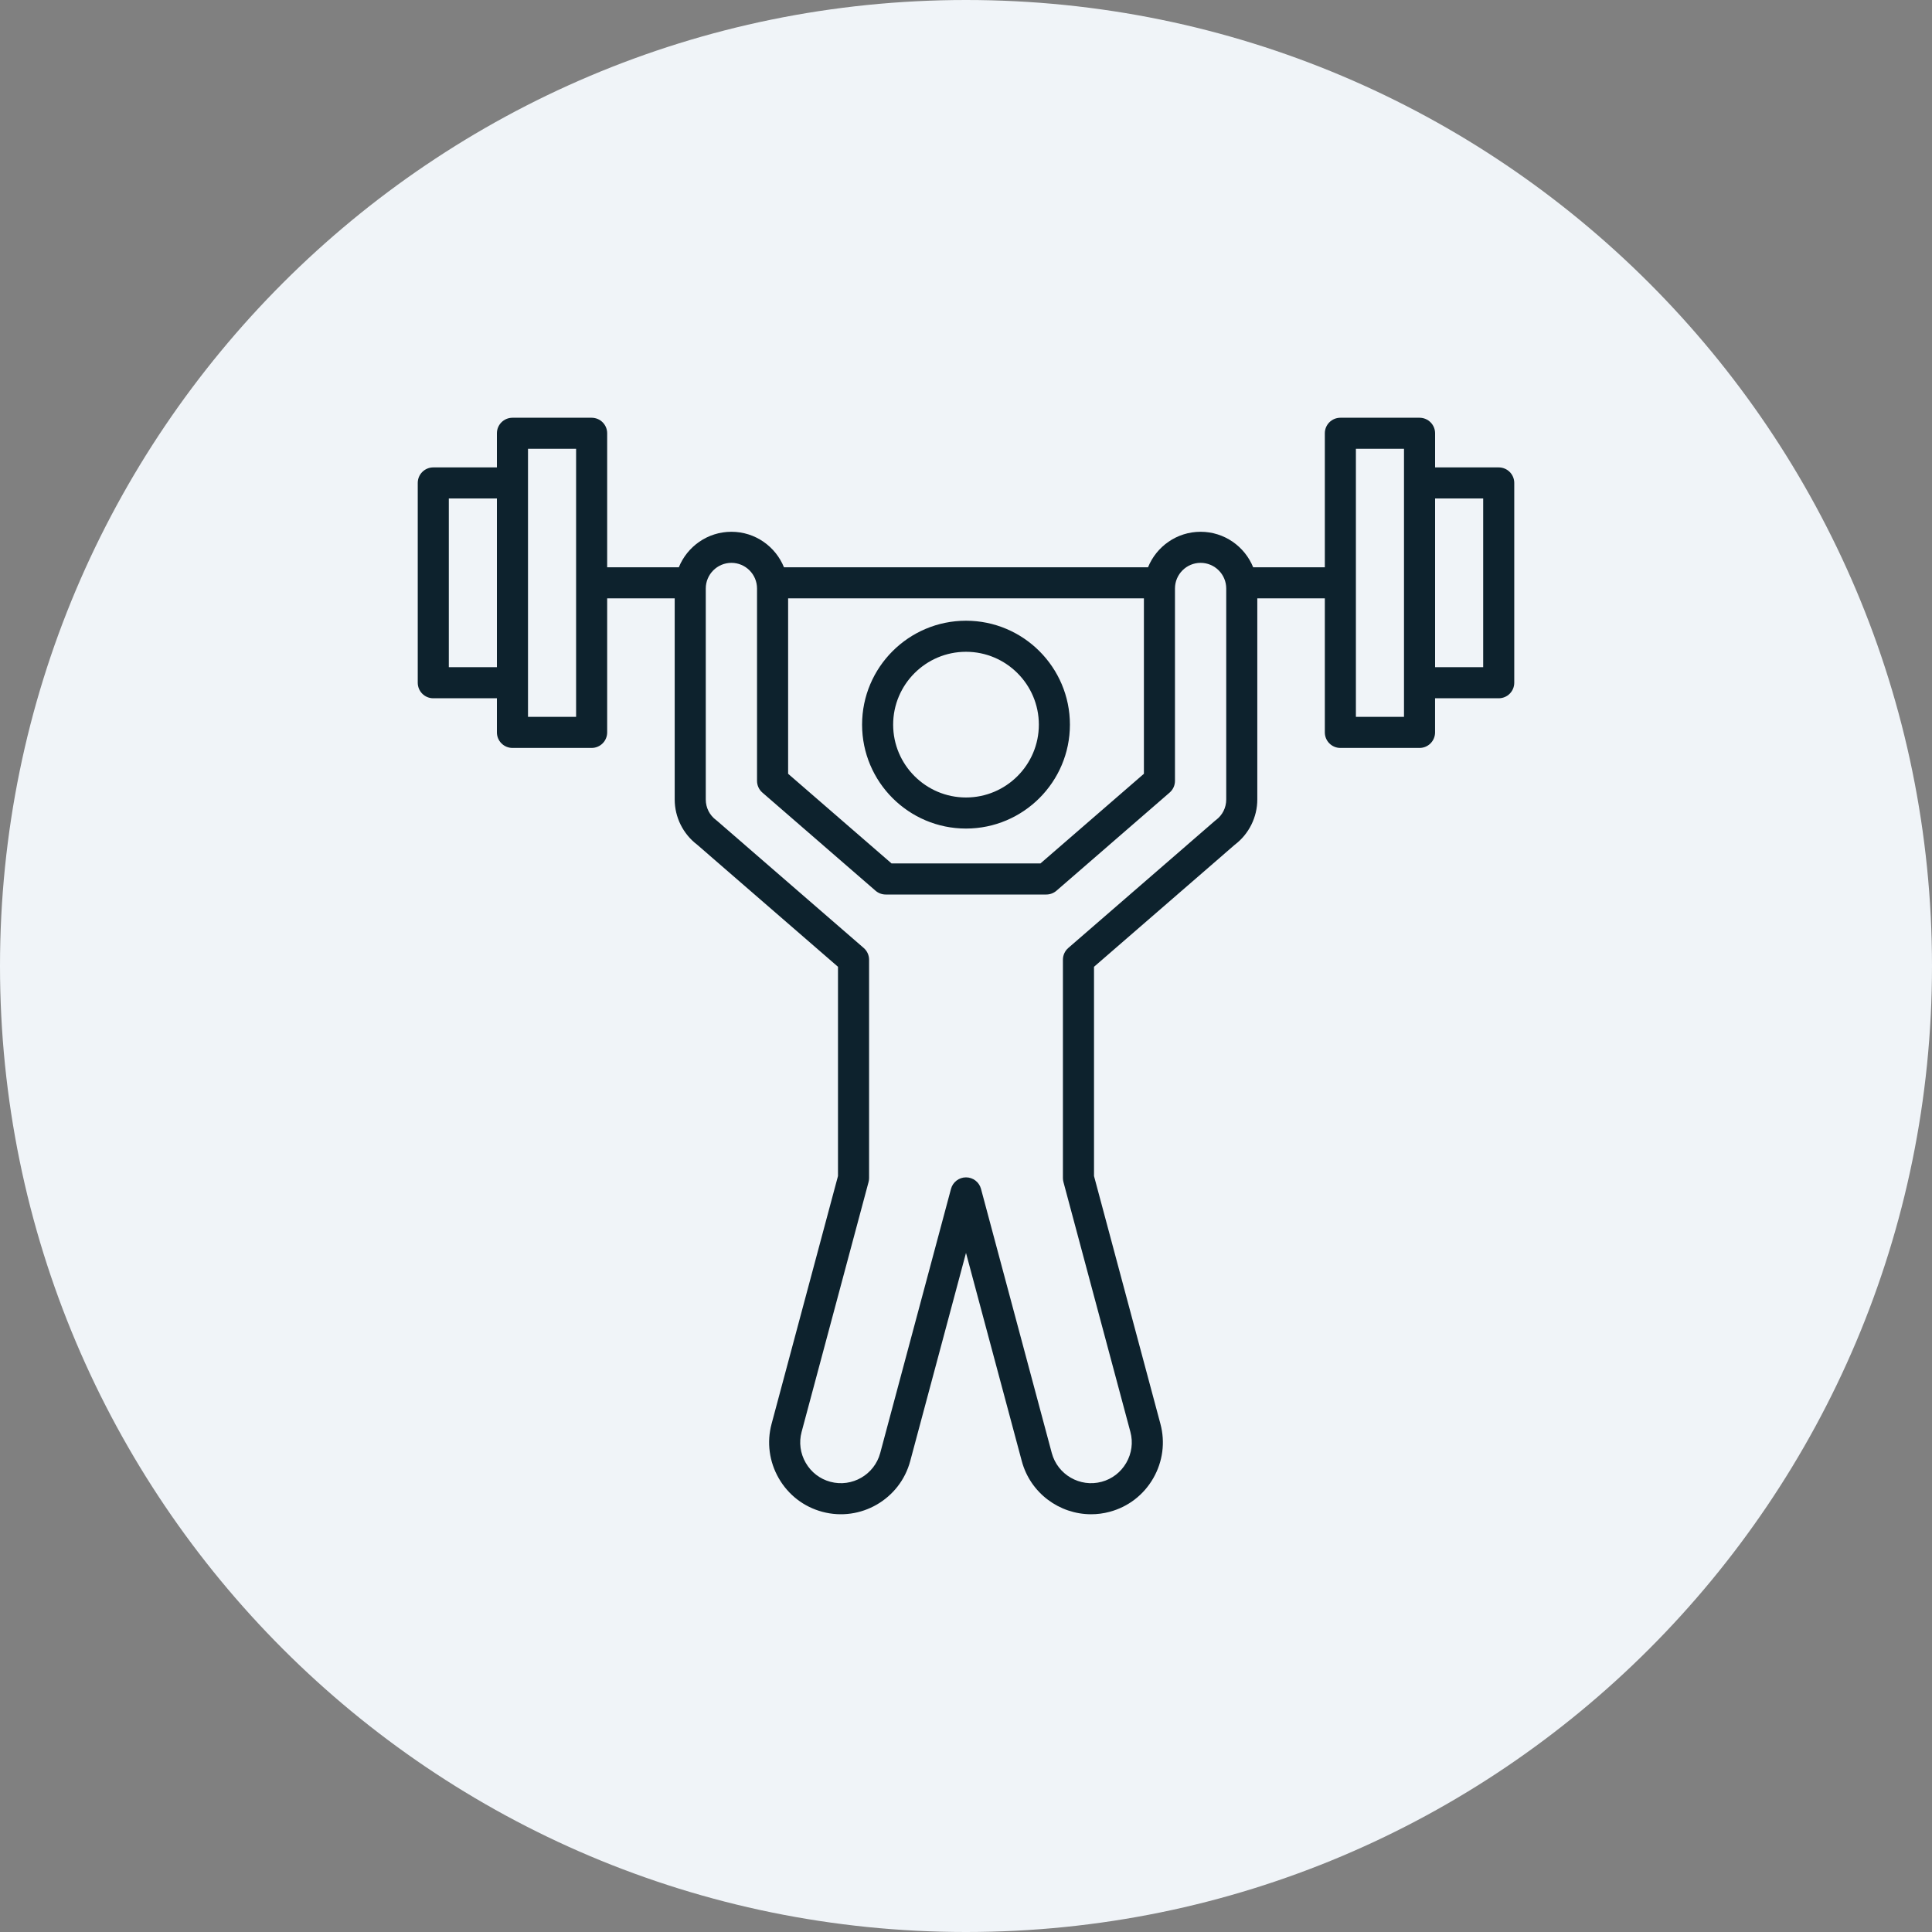
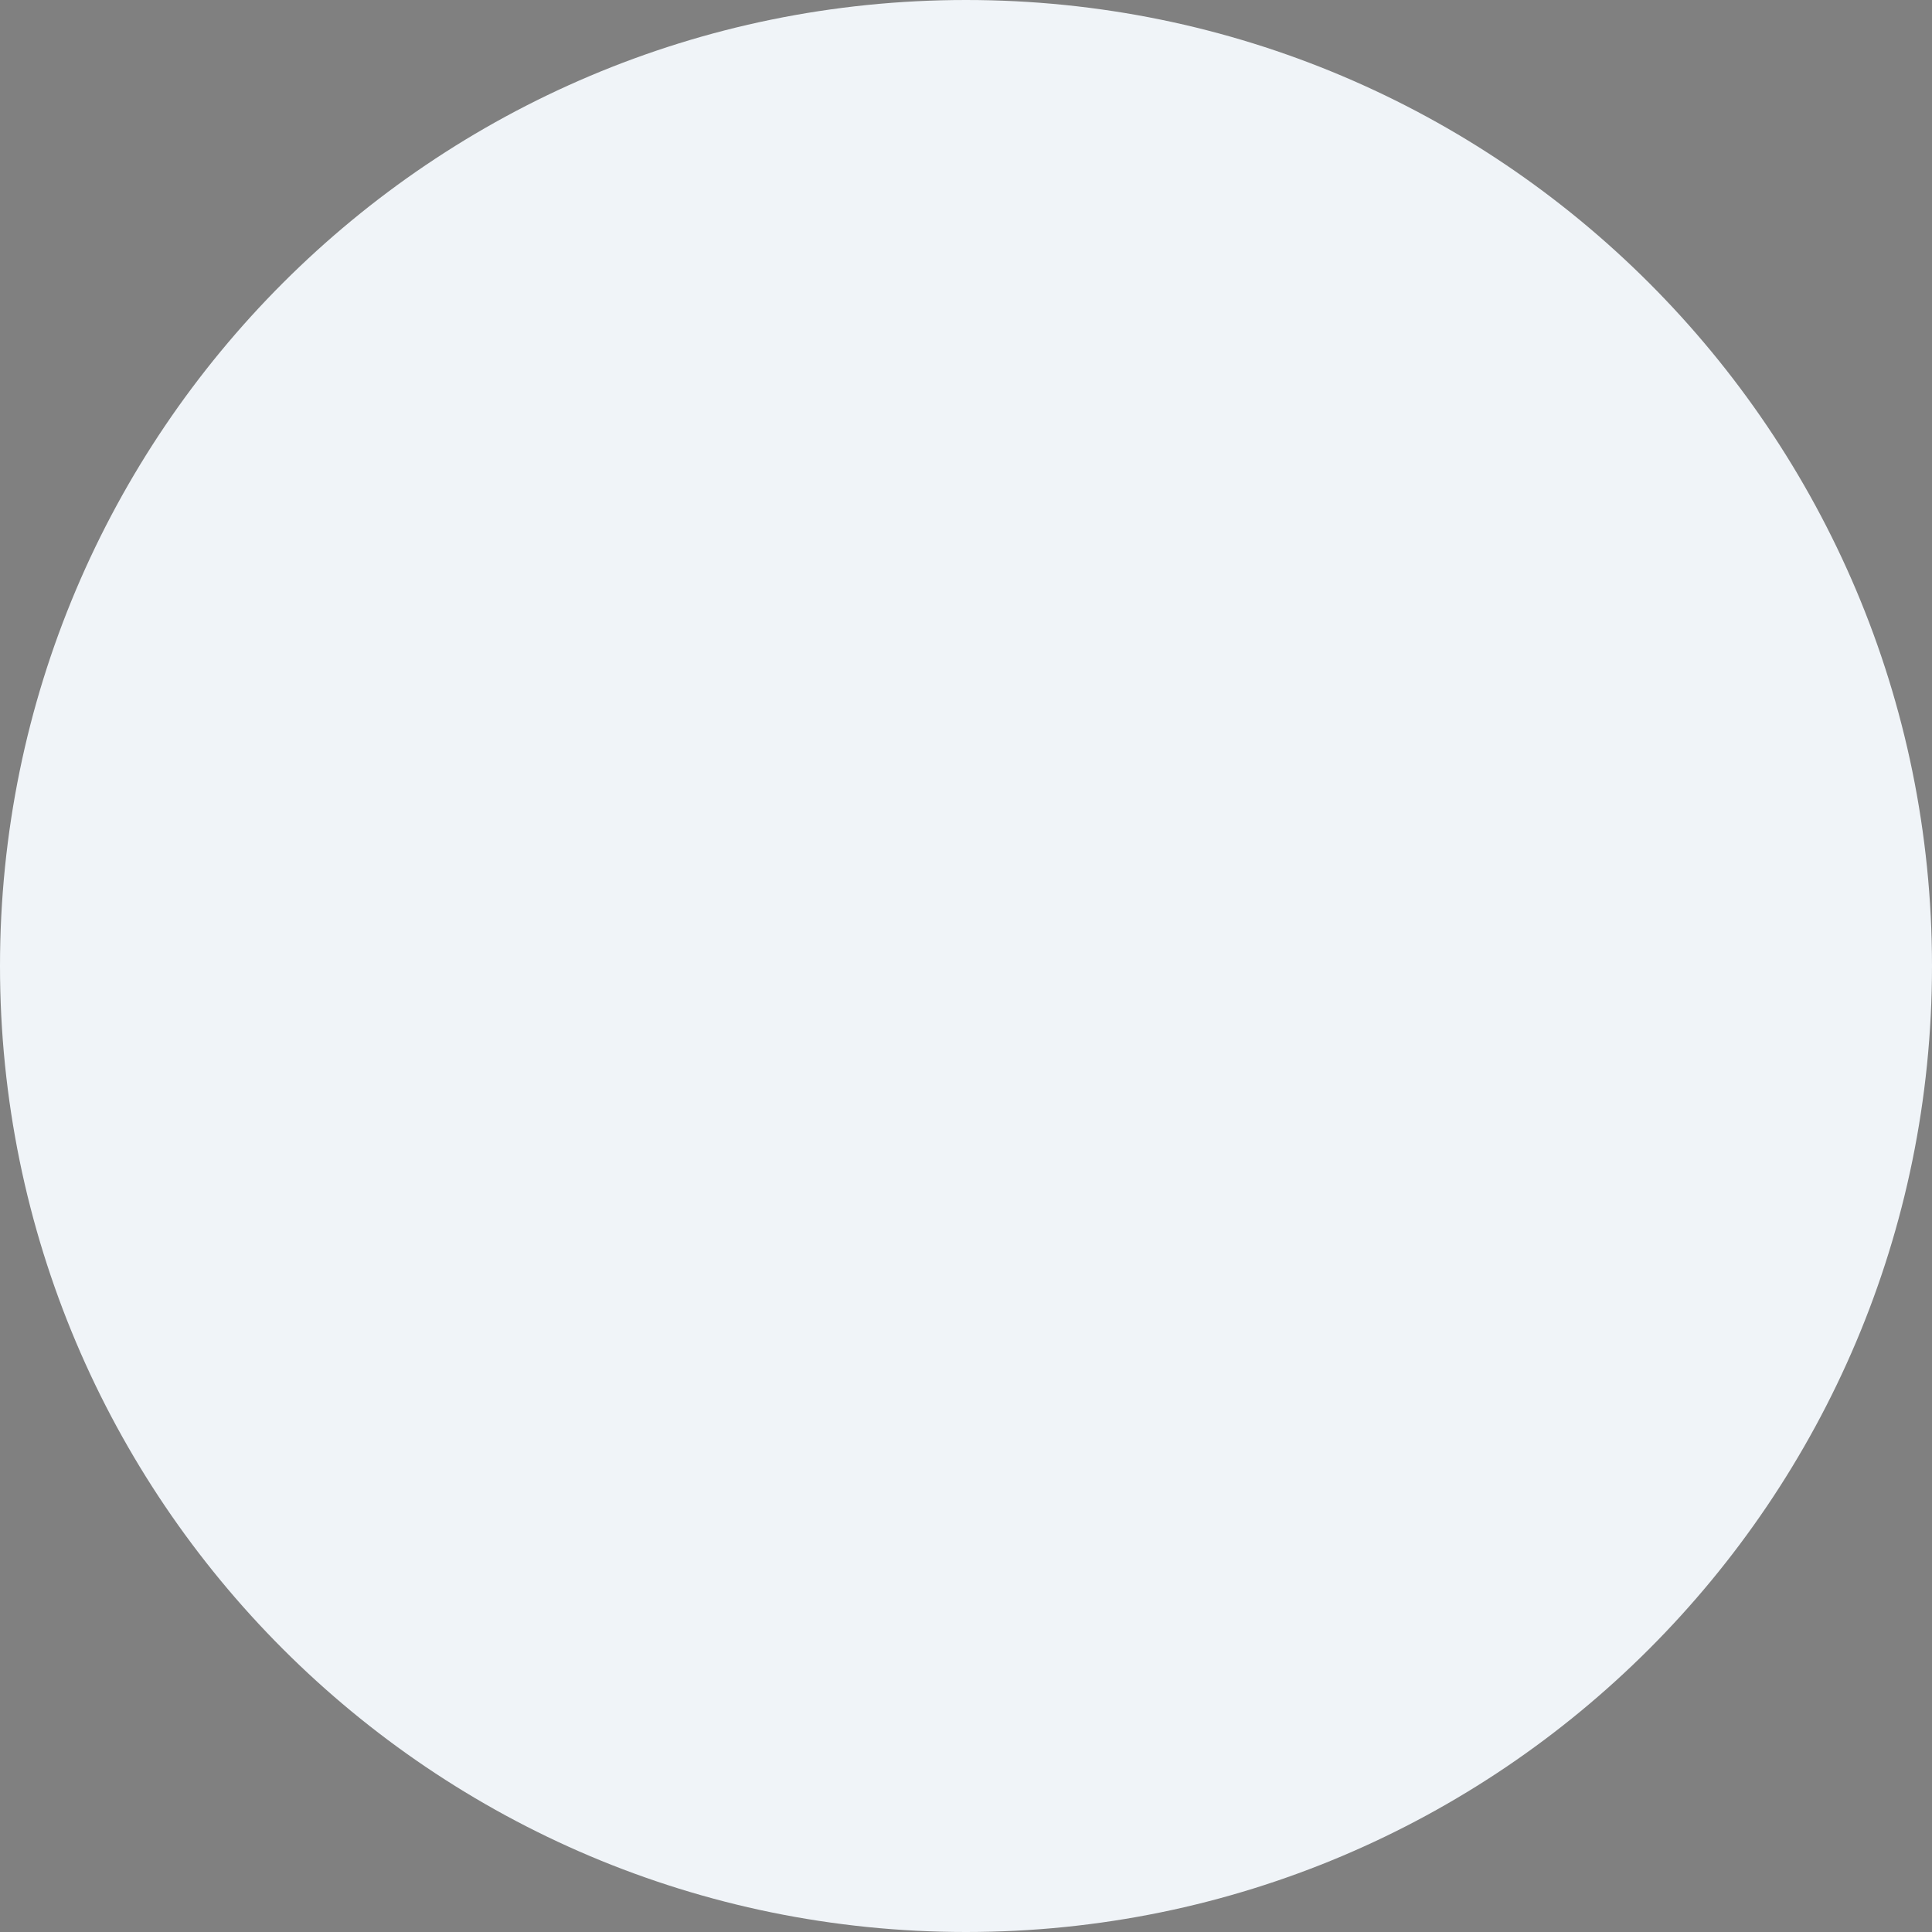
<svg xmlns="http://www.w3.org/2000/svg" width="85" height="85" viewBox="0 0 85 85" fill="none">
  <rect x="0" y="0" width="85" height="85" fill="#808080" stroke="none" />
  <path d="M0 42.5C0 19.028 19.028 0 42.5 0C65.972 0 85 19.028 85 42.5C85 65.972 65.972 85 42.5 85C19.028 85 0 65.972 0 42.5Z" fill="#F0F4F8" />
-   <path d="M65.938 20.564H63.138V19.062C63.138 18.685 62.831 18.379 62.454 18.379H58.971C58.593 18.379 58.287 18.685 58.287 19.062V24.959H55.135C54.765 24.044 53.867 23.396 52.821 23.396C51.775 23.396 50.878 24.044 50.508 24.959H34.492C34.122 24.044 33.225 23.396 32.179 23.396C31.133 23.396 30.235 24.044 29.865 24.959H26.713V19.062C26.713 18.685 26.407 18.379 26.03 18.379H22.546C22.169 18.379 21.862 18.685 21.862 19.062V20.564H19.062C18.685 20.564 18.379 20.87 18.379 21.247V30.037C18.379 30.415 18.685 30.721 19.062 30.721H21.862V32.222C21.862 32.6 22.169 32.906 22.546 32.906H26.029C26.407 32.906 26.713 32.6 26.713 32.222V26.326H29.684V35.175C29.684 35.953 30.053 36.694 30.673 37.164L36.868 42.535V51.741L33.946 62.646C33.729 63.458 33.842 64.308 34.264 65.041C34.687 65.773 35.367 66.296 36.179 66.513C37.86 66.964 39.595 65.962 40.046 64.281L42.5 55.123L44.954 64.281C45.331 65.69 46.61 66.621 48.004 66.621C48.274 66.621 48.548 66.587 48.821 66.513C49.633 66.296 50.313 65.773 50.736 65.041C51.158 64.309 51.271 63.458 51.054 62.646L48.132 51.741V42.535L54.327 37.164C54.947 36.694 55.316 35.953 55.316 35.175V26.326H58.287V32.222C58.287 32.6 58.593 32.906 58.97 32.906H62.454C62.831 32.906 63.137 32.6 63.137 32.222V30.721H65.938C66.315 30.721 66.621 30.415 66.621 30.037V21.247C66.621 20.87 66.315 20.564 65.938 20.564ZM19.746 29.354V21.931H21.862V29.353L19.746 29.354ZM25.346 31.539H23.23V19.746H25.346L25.346 31.539ZM34.673 26.326H50.327V34.043L45.777 37.987H39.223L34.674 34.043V26.326H34.673ZM53.949 35.175C53.949 35.536 53.782 35.867 53.491 36.082C53.477 36.092 53.463 36.103 53.45 36.115L47 41.707C46.85 41.837 46.764 42.025 46.764 42.224V51.831C46.764 51.891 46.772 51.95 46.788 52.008L49.733 63C49.856 63.459 49.792 63.941 49.552 64.357C49.312 64.773 48.926 65.07 48.467 65.193C47.513 65.448 46.53 64.88 46.274 63.927L43.16 52.305C43.08 52.006 42.809 51.799 42.5 51.799C42.191 51.799 41.92 52.007 41.84 52.305L38.726 63.927C38.47 64.881 37.487 65.448 36.533 65.193C36.073 65.07 35.688 64.773 35.448 64.357C35.208 63.941 35.144 63.459 35.267 63L38.212 52.008C38.228 51.95 38.236 51.891 38.236 51.831V42.224C38.236 42.025 38.15 41.837 38 41.707L31.55 36.115C31.537 36.103 31.523 36.093 31.509 36.082C31.218 35.867 31.051 35.536 31.051 35.175V25.891C31.051 25.269 31.557 24.763 32.179 24.763C32.8 24.763 33.306 25.269 33.306 25.891V34.355C33.306 34.553 33.392 34.742 33.542 34.871L38.52 39.188C38.644 39.295 38.803 39.355 38.968 39.355H46.032C46.197 39.355 46.356 39.295 46.48 39.188L51.458 34.871C51.608 34.742 51.694 34.553 51.694 34.355V25.891C51.694 25.269 52.199 24.763 52.821 24.763C53.443 24.763 53.949 25.269 53.949 25.891V35.175H53.949ZM61.77 31.539H59.654V19.746H61.77V31.539ZM65.254 29.354H63.138V21.931H65.254V29.354ZM42.5 36.453C45.021 36.453 47.072 34.402 47.072 31.881C47.072 29.36 45.021 27.309 42.5 27.309C39.979 27.309 37.928 29.36 37.928 31.881C37.928 34.402 39.979 36.453 42.5 36.453ZM42.5 28.676C44.267 28.676 45.705 30.114 45.705 31.881C45.705 33.648 44.267 35.086 42.5 35.086C40.733 35.086 39.295 33.648 39.295 31.881C39.295 30.114 40.733 28.676 42.5 28.676Z" fill="#0D222D" />
</svg>